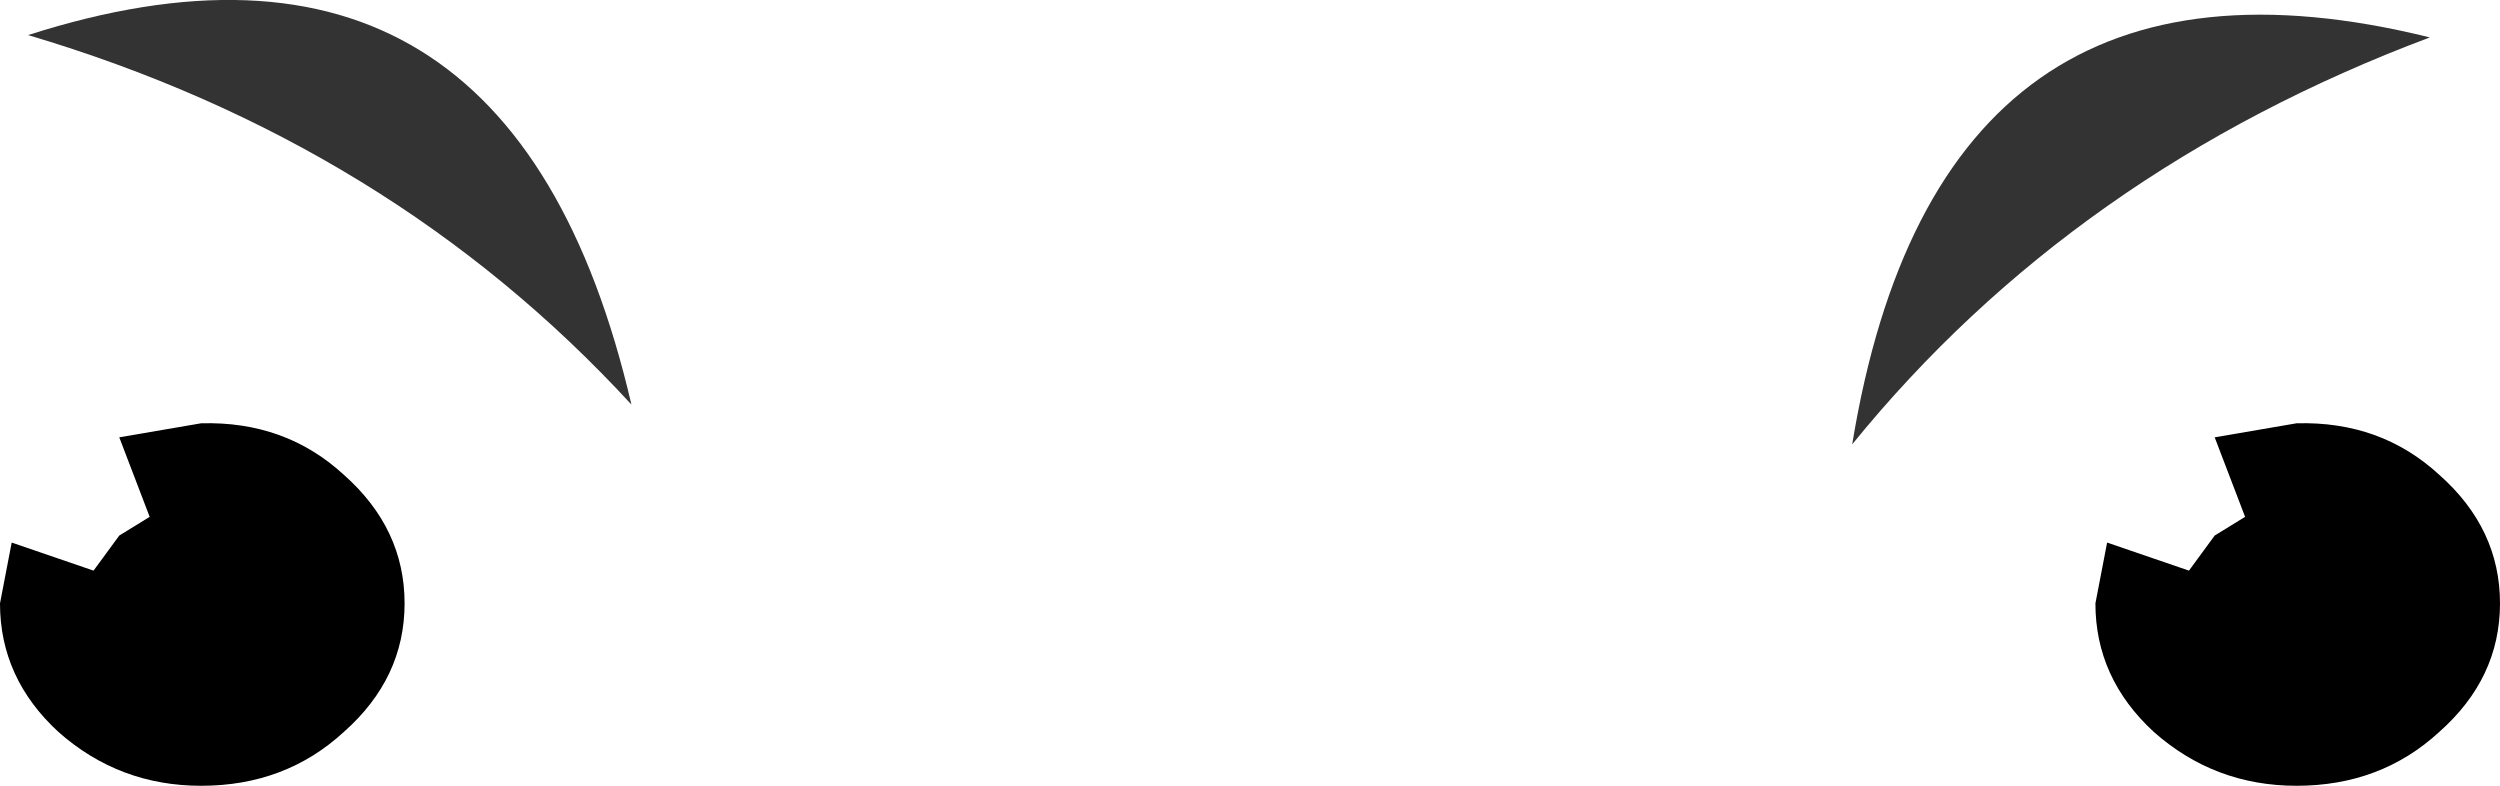
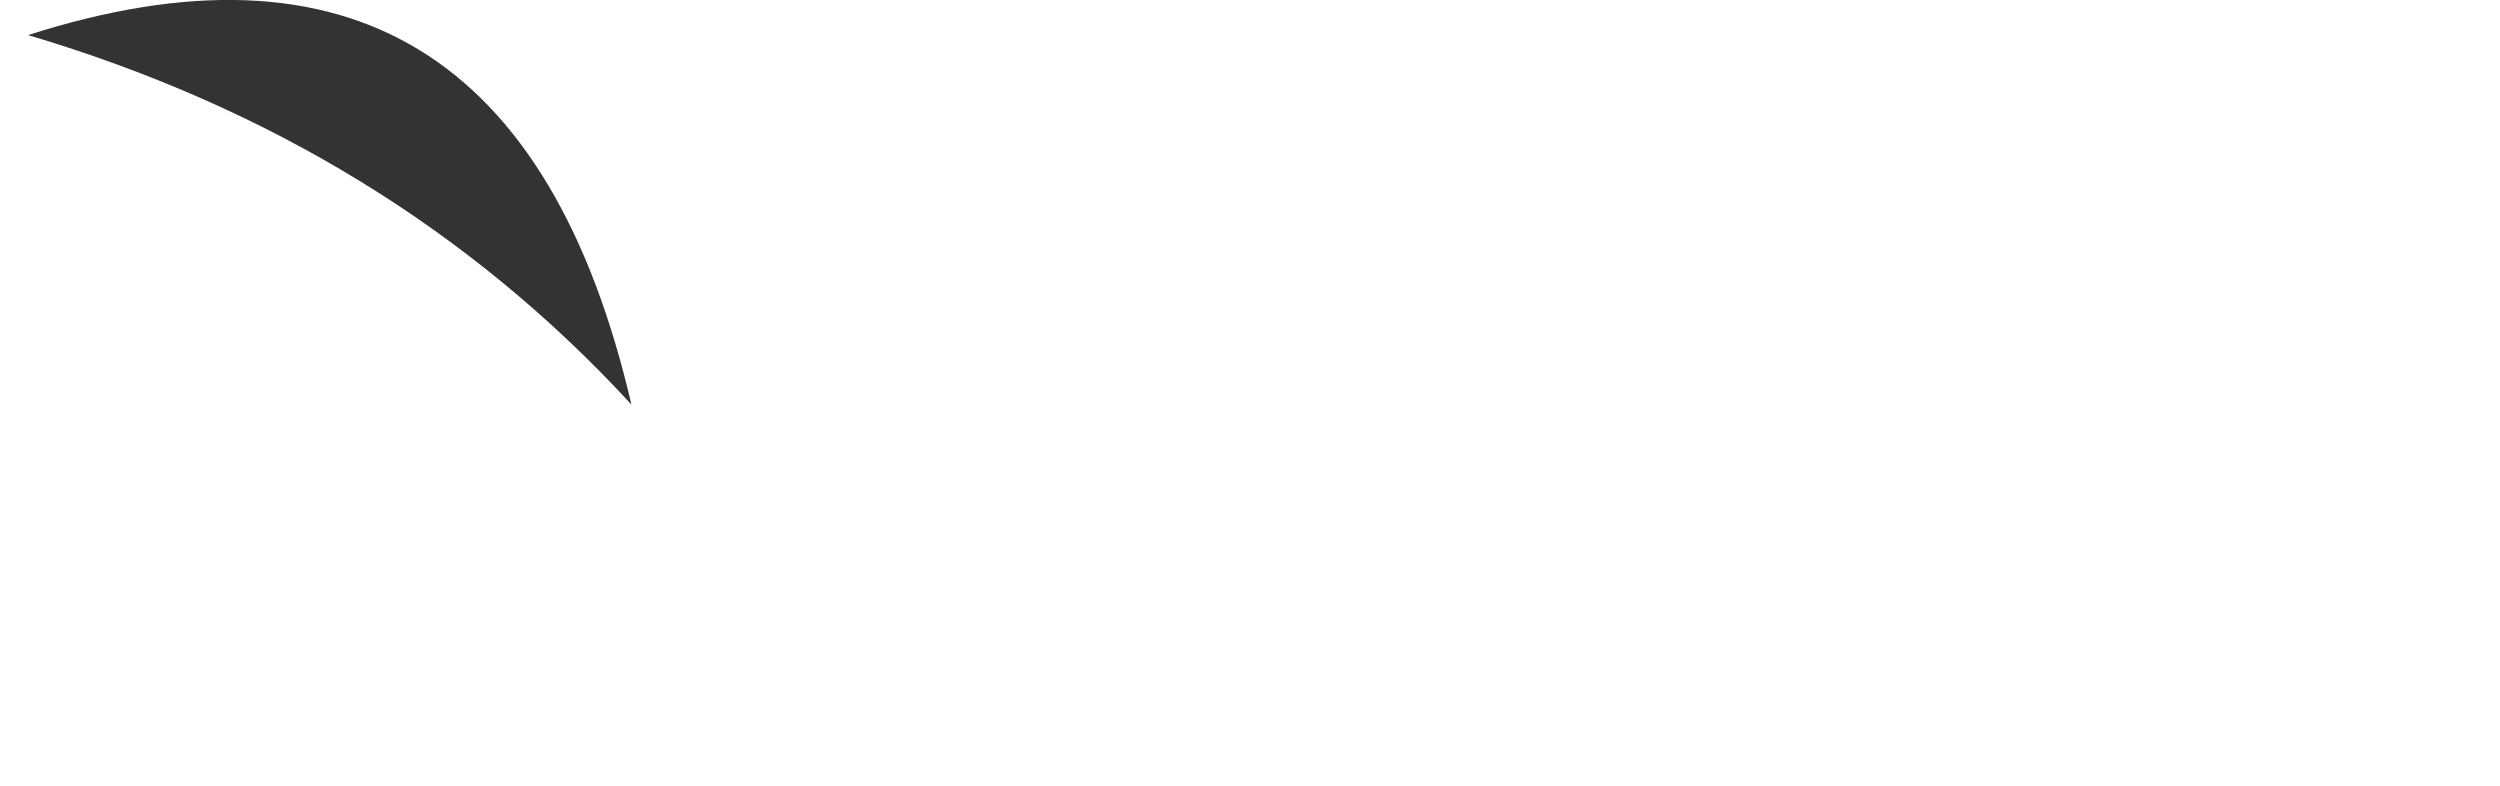
<svg xmlns="http://www.w3.org/2000/svg" height="16.8px" width="53.45px">
  <g transform="matrix(1.0, 0.0, 0.0, 1.0, 27.2, 15.65)">
-     <path d="M-18.55 -2.75 Q-18.55 -1.15 -19.85 0.0 -21.1 1.15 -22.9 1.15 -24.65 1.15 -25.95 0.0 -27.2 -1.15 -27.2 -2.75 L-26.95 -4.05 -25.2 -3.45 -24.65 -4.2 -24.0 -4.6 -24.65 -6.3 -22.9 -6.6 Q-21.1 -6.65 -19.85 -5.5 -18.55 -4.35 -18.55 -2.75" fill="#000000" fill-rule="evenodd" stroke="none" />
-     <path d="M26.25 -2.75 Q26.25 -1.15 24.95 0.0 23.7 1.15 21.9 1.15 20.15 1.15 18.85 0.0 17.6 -1.15 17.6 -2.75 L17.85 -4.05 19.6 -3.45 20.15 -4.2 20.8 -4.6 20.15 -6.3 21.9 -6.6 Q23.7 -6.65 24.95 -5.5 26.25 -4.35 26.25 -2.75" fill="#000000" fill-rule="evenodd" stroke="none" />
-     <path d="M12.4 -6.15 Q14.25 -17.45 24.75 -14.85 17.15 -12.0 12.4 -6.15" fill="#333333" fill-rule="evenodd" stroke="none" />
    <path d="M-13.7 -7.0 Q-18.85 -12.6 -26.6 -14.9 -16.3 -18.2 -13.7 -7.0" fill="#333333" fill-rule="evenodd" stroke="none" />
  </g>
</svg>